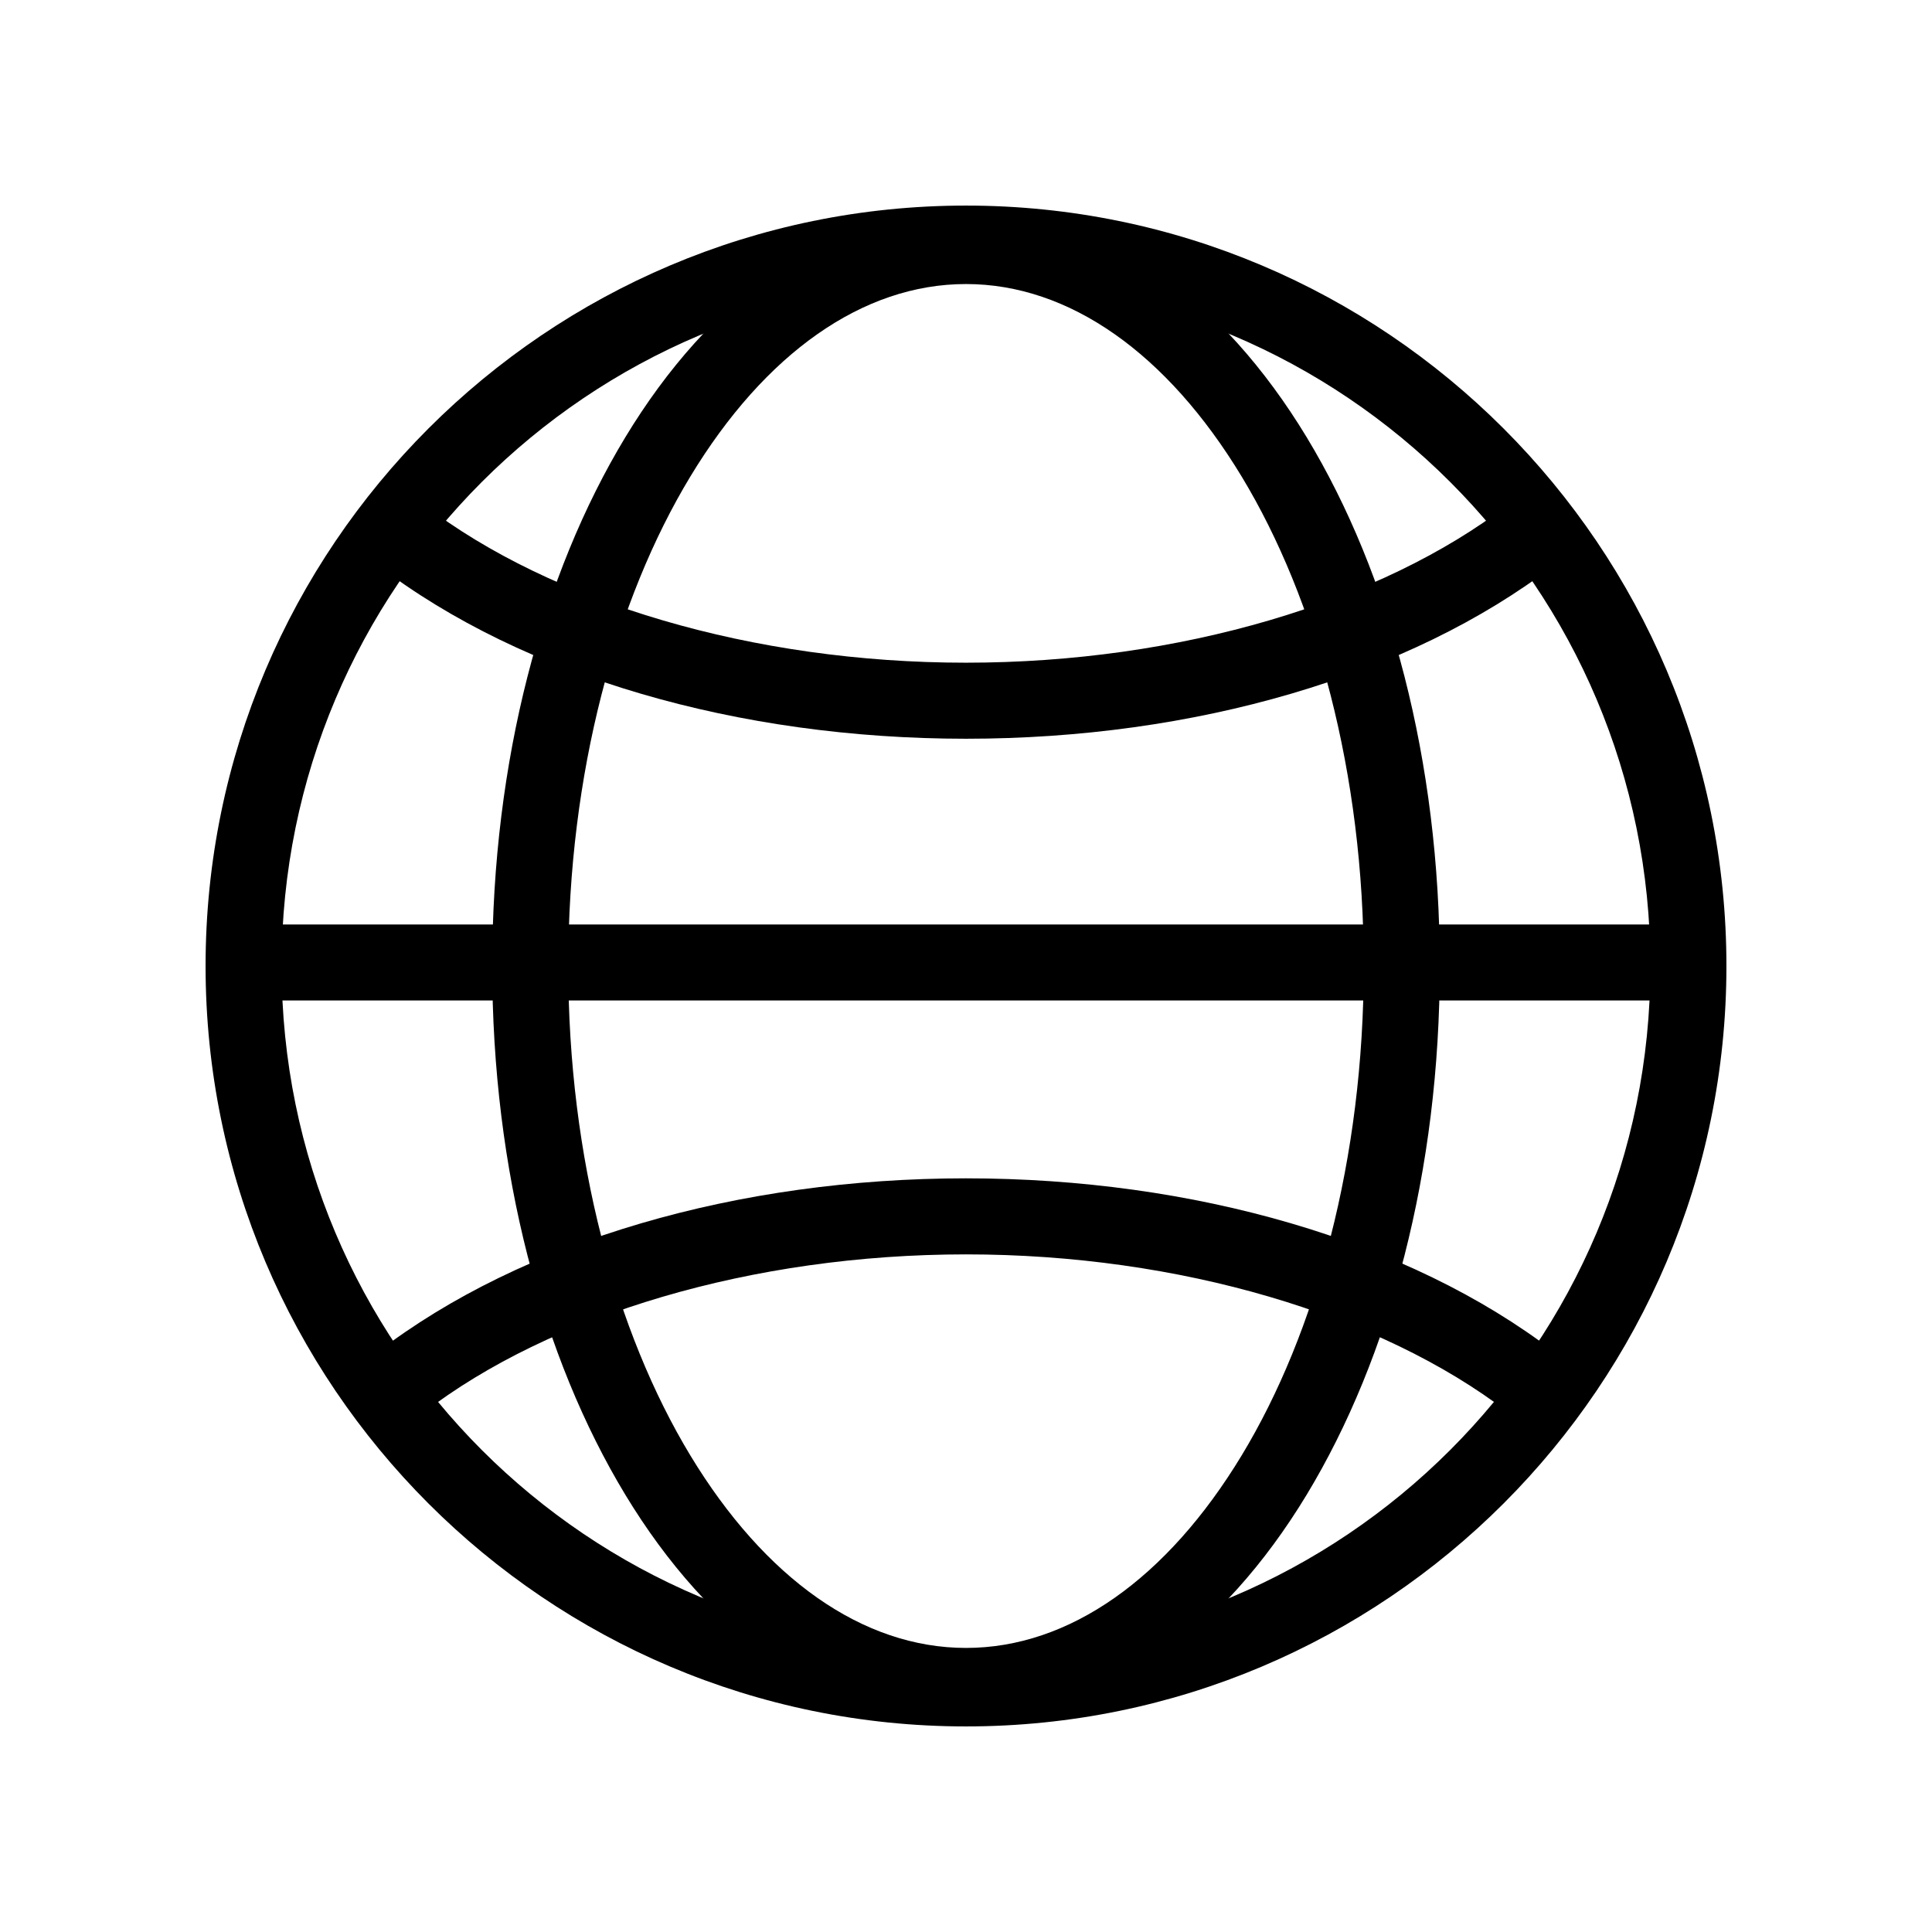
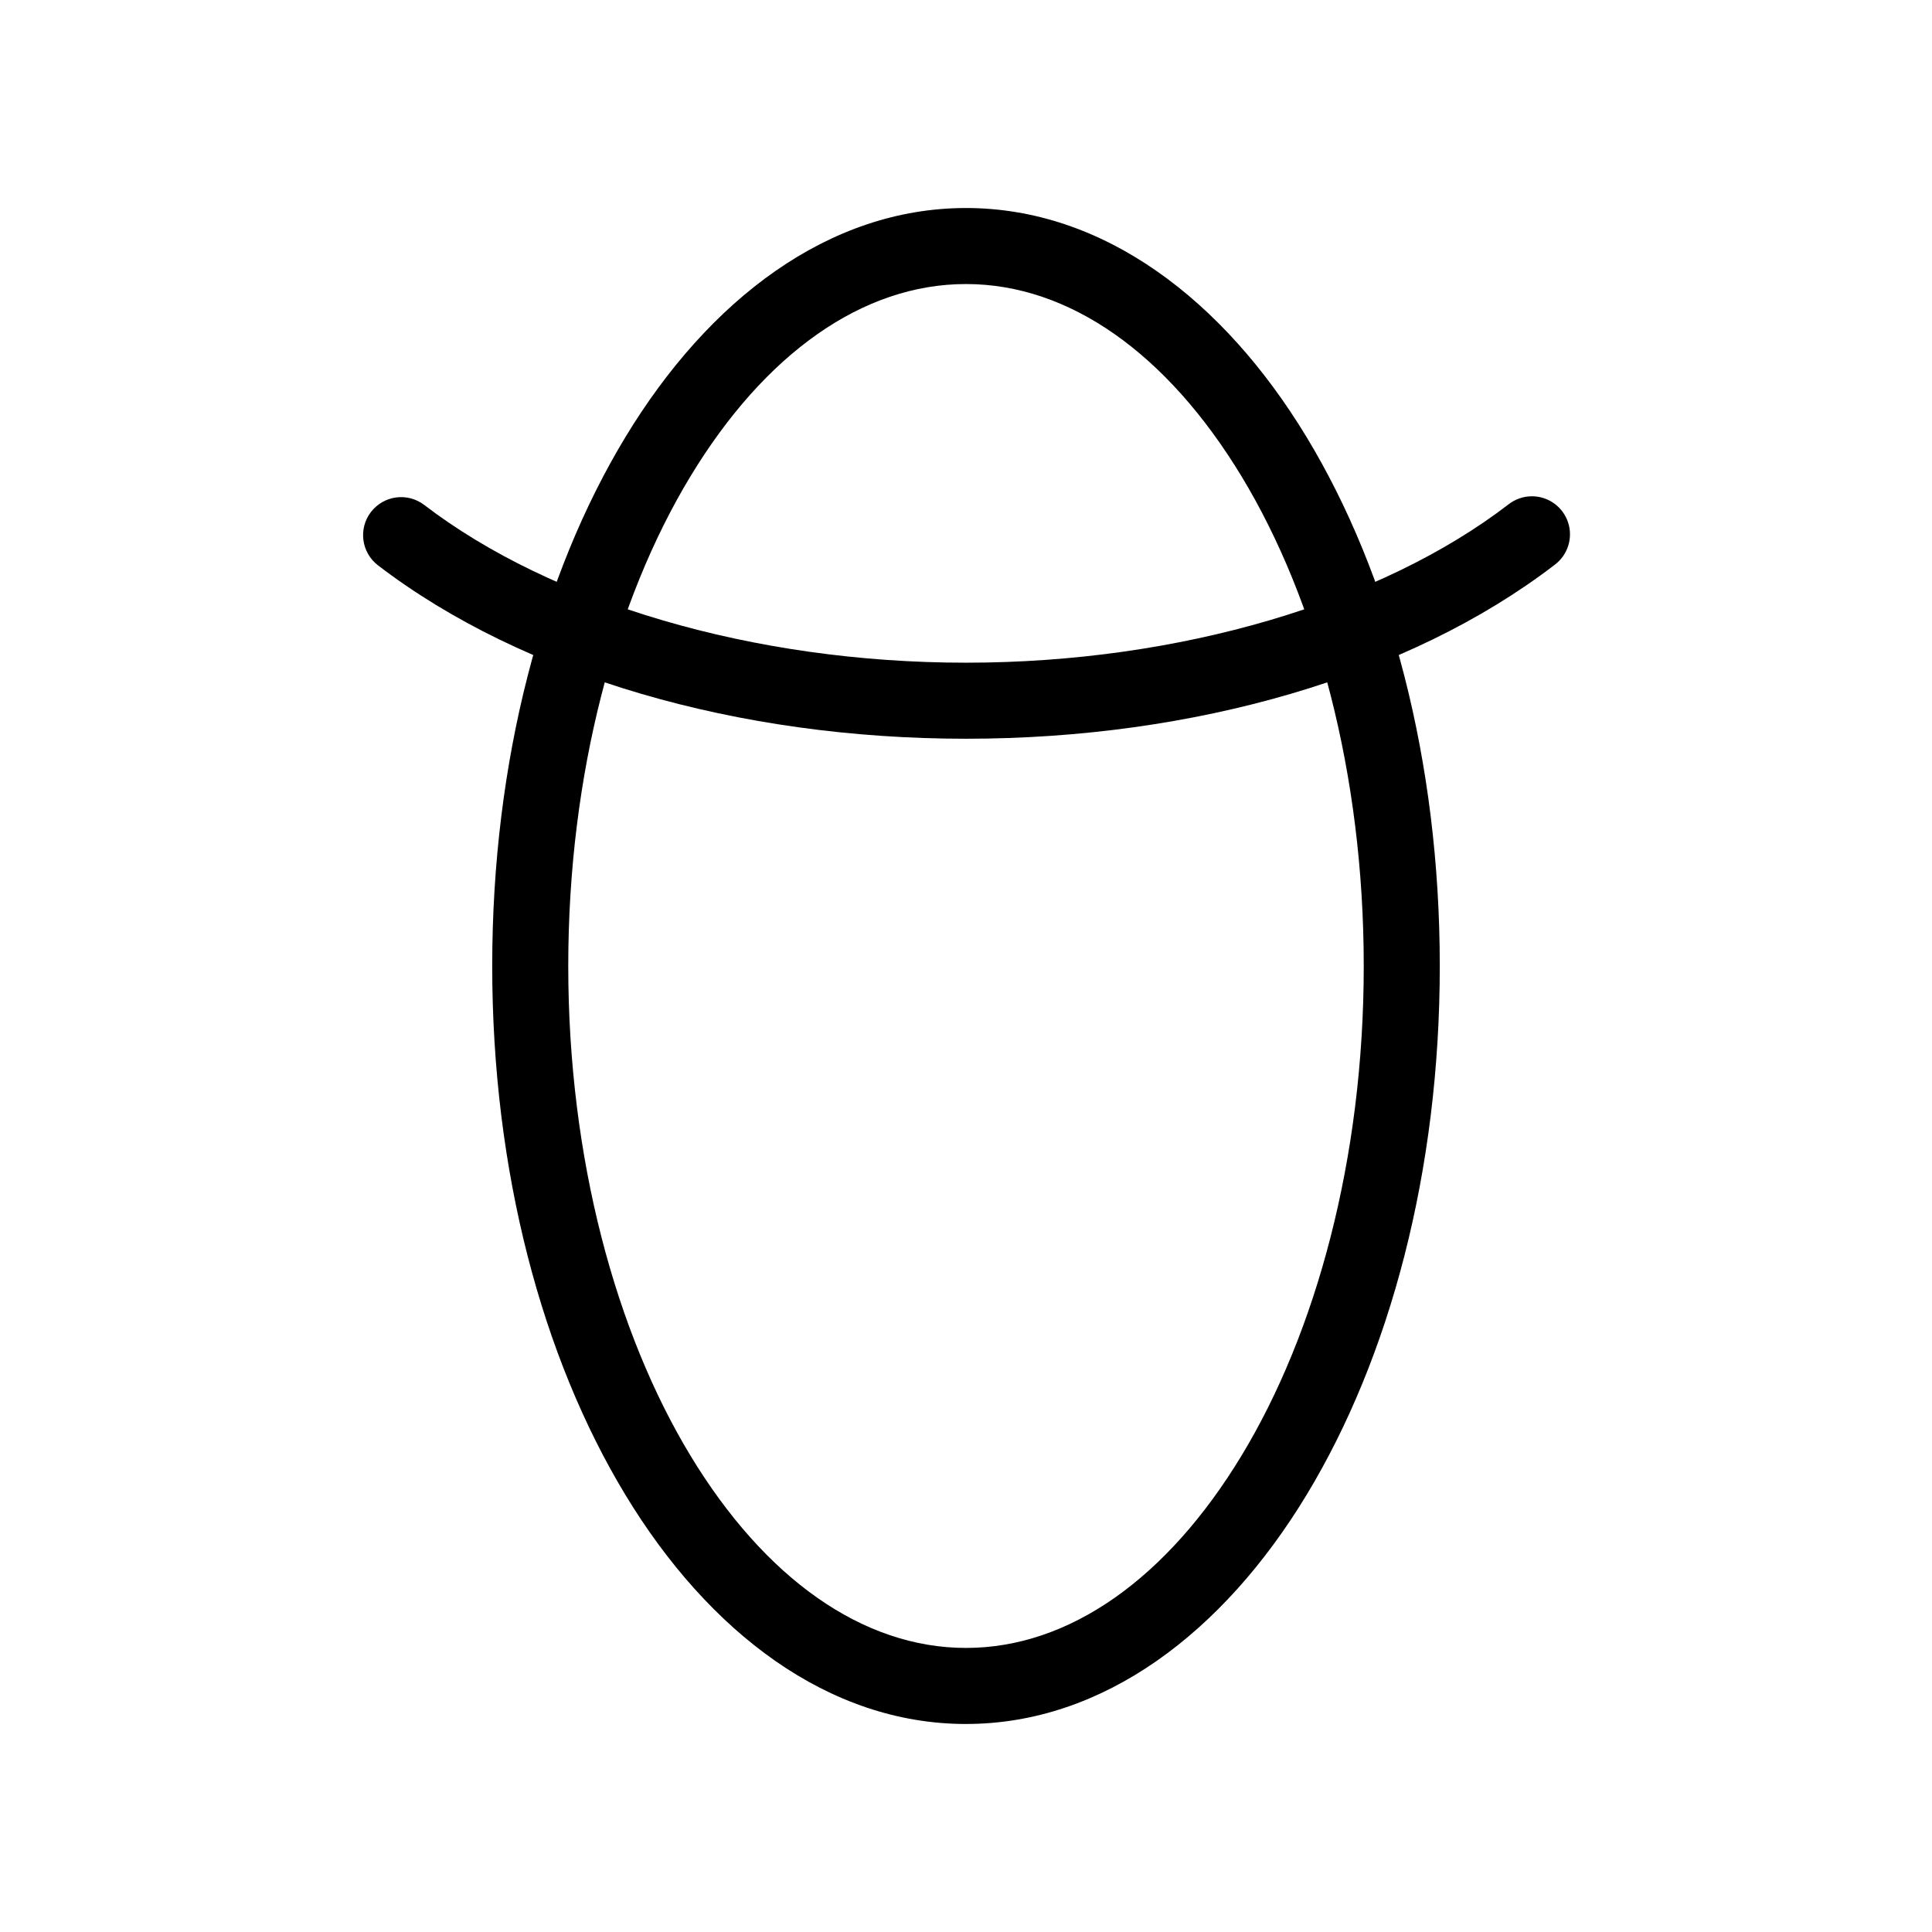
<svg xmlns="http://www.w3.org/2000/svg" fill="#000000" width="800px" height="800px" version="1.1" viewBox="144 144 512 512">
  <g>
-     <path d="m400 456.27c-60.336 0-117.44 16.461-156.04 46.129-2.121 1.629-3.508 4.031-3.856 6.68-0.348 2.652 0.375 5.332 2.004 7.449 1.629 2.121 4.031 3.508 6.68 3.852 2.652 0.348 5.332-0.371 7.449-2 33.754-25.938 87.156-41.957 143.77-41.957 56.496 0 109.8 15.941 143.57 41.801v-0.004c2.121 1.629 4.801 2.344 7.453 1.996 2.648-0.352 5.051-1.738 6.676-3.863 1.629-2.121 2.344-4.801 1.992-7.453-0.352-2.648-1.738-5.051-3.863-6.68-38.605-29.562-95.609-45.949-155.82-45.949z" />
-     <path d="m601.52 400c0-111.18-90.348-201.52-201.52-201.52-111.18 0-201.52 90.344-201.52 201.52 0 111.18 90.344 201.52 201.52 201.52 111.18 0 201.52-90.348 201.52-201.52zm-20.152 0c0 100.29-81.082 181.37-181.37 181.37-100.29 0-181.37-81.082-181.37-181.37 0-100.29 81.078-181.37 181.37-181.37 100.29 0 181.37 81.082 181.37 181.37z" />
    <path d="m400 600.87c36.391 0 68.199-24.262 90.273-60.734 22.074-36.473 35.285-85.805 35.285-140.14 0-54.336-13.211-103.67-35.285-140.14-22.078-36.469-53.887-60.73-90.273-60.73-36.391 0-68.199 24.262-90.273 60.734-22.074 36.473-35.285 85.805-35.285 140.14s13.211 103.67 35.285 140.14c22.074 36.473 53.883 60.734 90.273 60.734zm0-20.152c-27.395 0-53.328-18.426-73.051-51.012-19.727-32.586-32.355-78.668-32.355-129.71 0-51.043 12.629-97.125 32.355-129.71 19.723-32.586 45.66-51.012 73.051-51.012 27.395 0 53.328 18.426 73.051 51.012 19.723 32.586 32.355 78.668 32.355 129.71s-12.629 97.125-32.355 129.71c-19.723 32.586-45.66 51.012-73.051 51.012z" />
-     <path d="m208.25 389v20.133h383.49v-20.133z" />
    <path d="m550 275.52c-2.269-0.004-4.477 0.758-6.258 2.164-33.754 25.934-87.137 41.938-143.74 41.938-56.496 0-109.8-15.945-143.57-41.801-2.121-1.625-4.805-2.344-7.453-1.992-2.648 0.352-5.051 1.742-6.68 3.863-3.383 4.418-2.547 10.742 1.871 14.129 38.609 29.566 95.609 45.953 155.83 45.953 60.332 0 117.42-16.445 156.02-46.109 3.473-2.598 4.894-7.129 3.527-11.242-1.367-4.117-5.215-6.898-9.551-6.902z" />
  </g>
</svg>